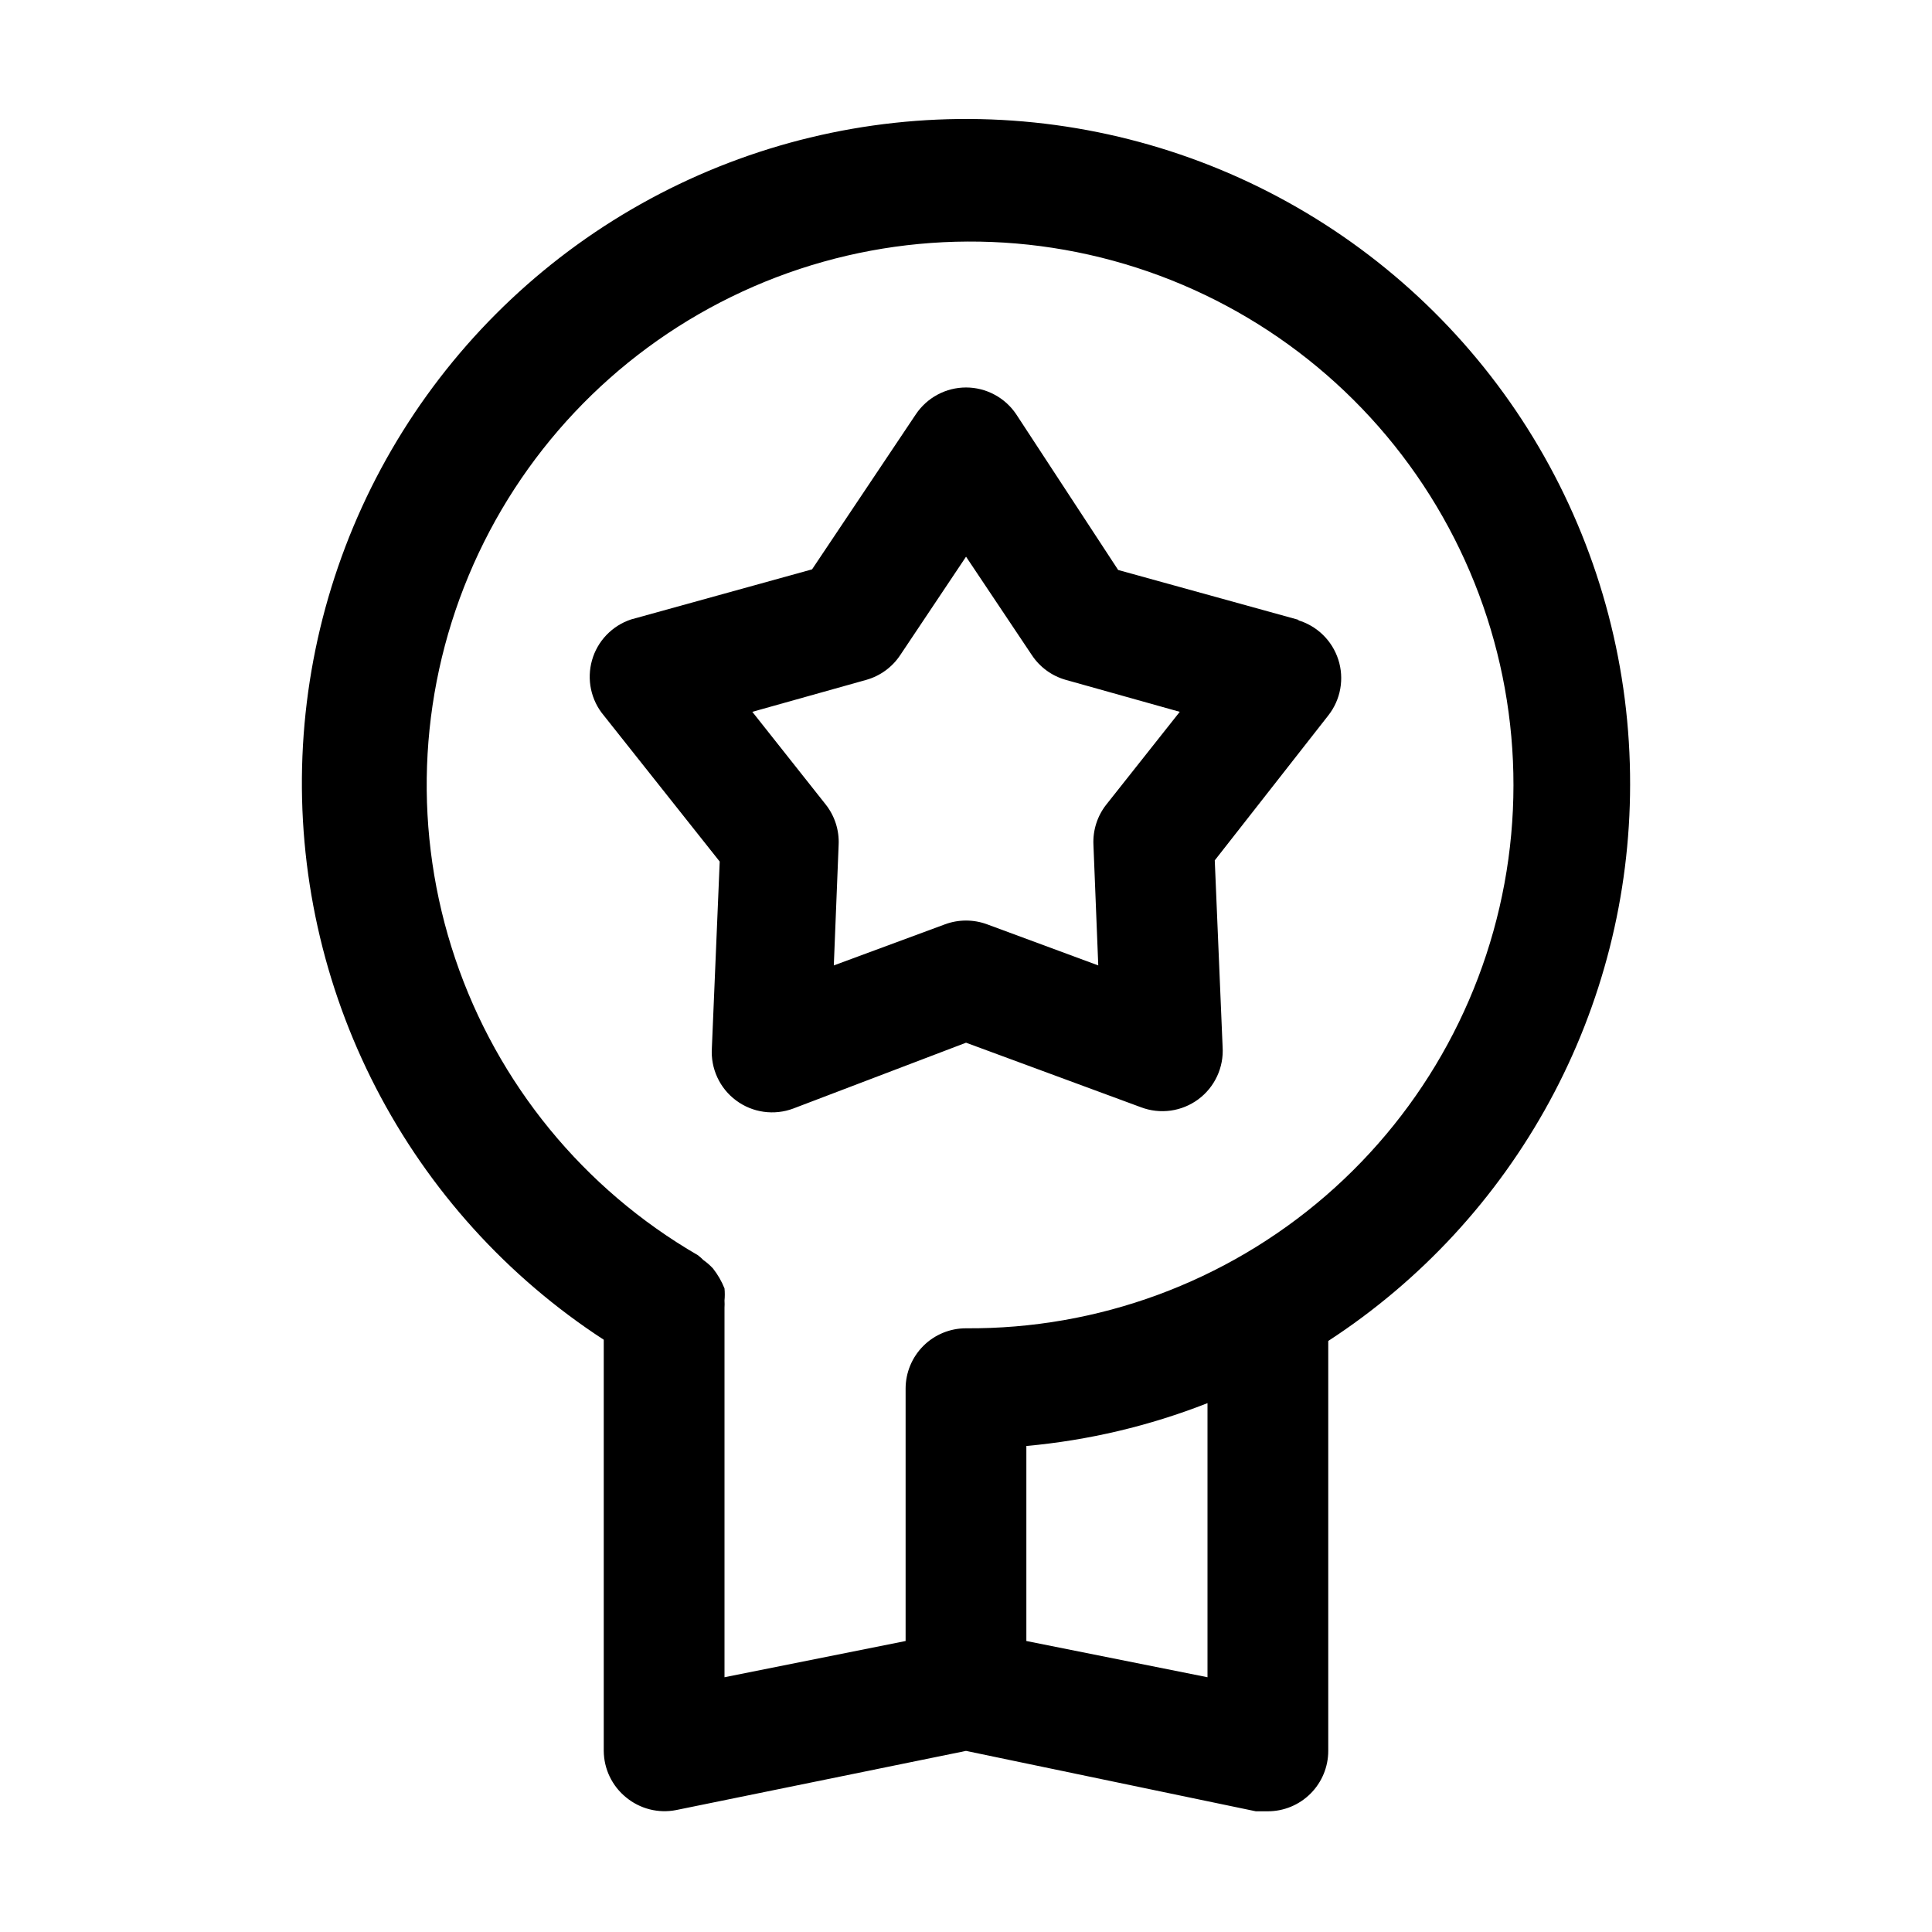
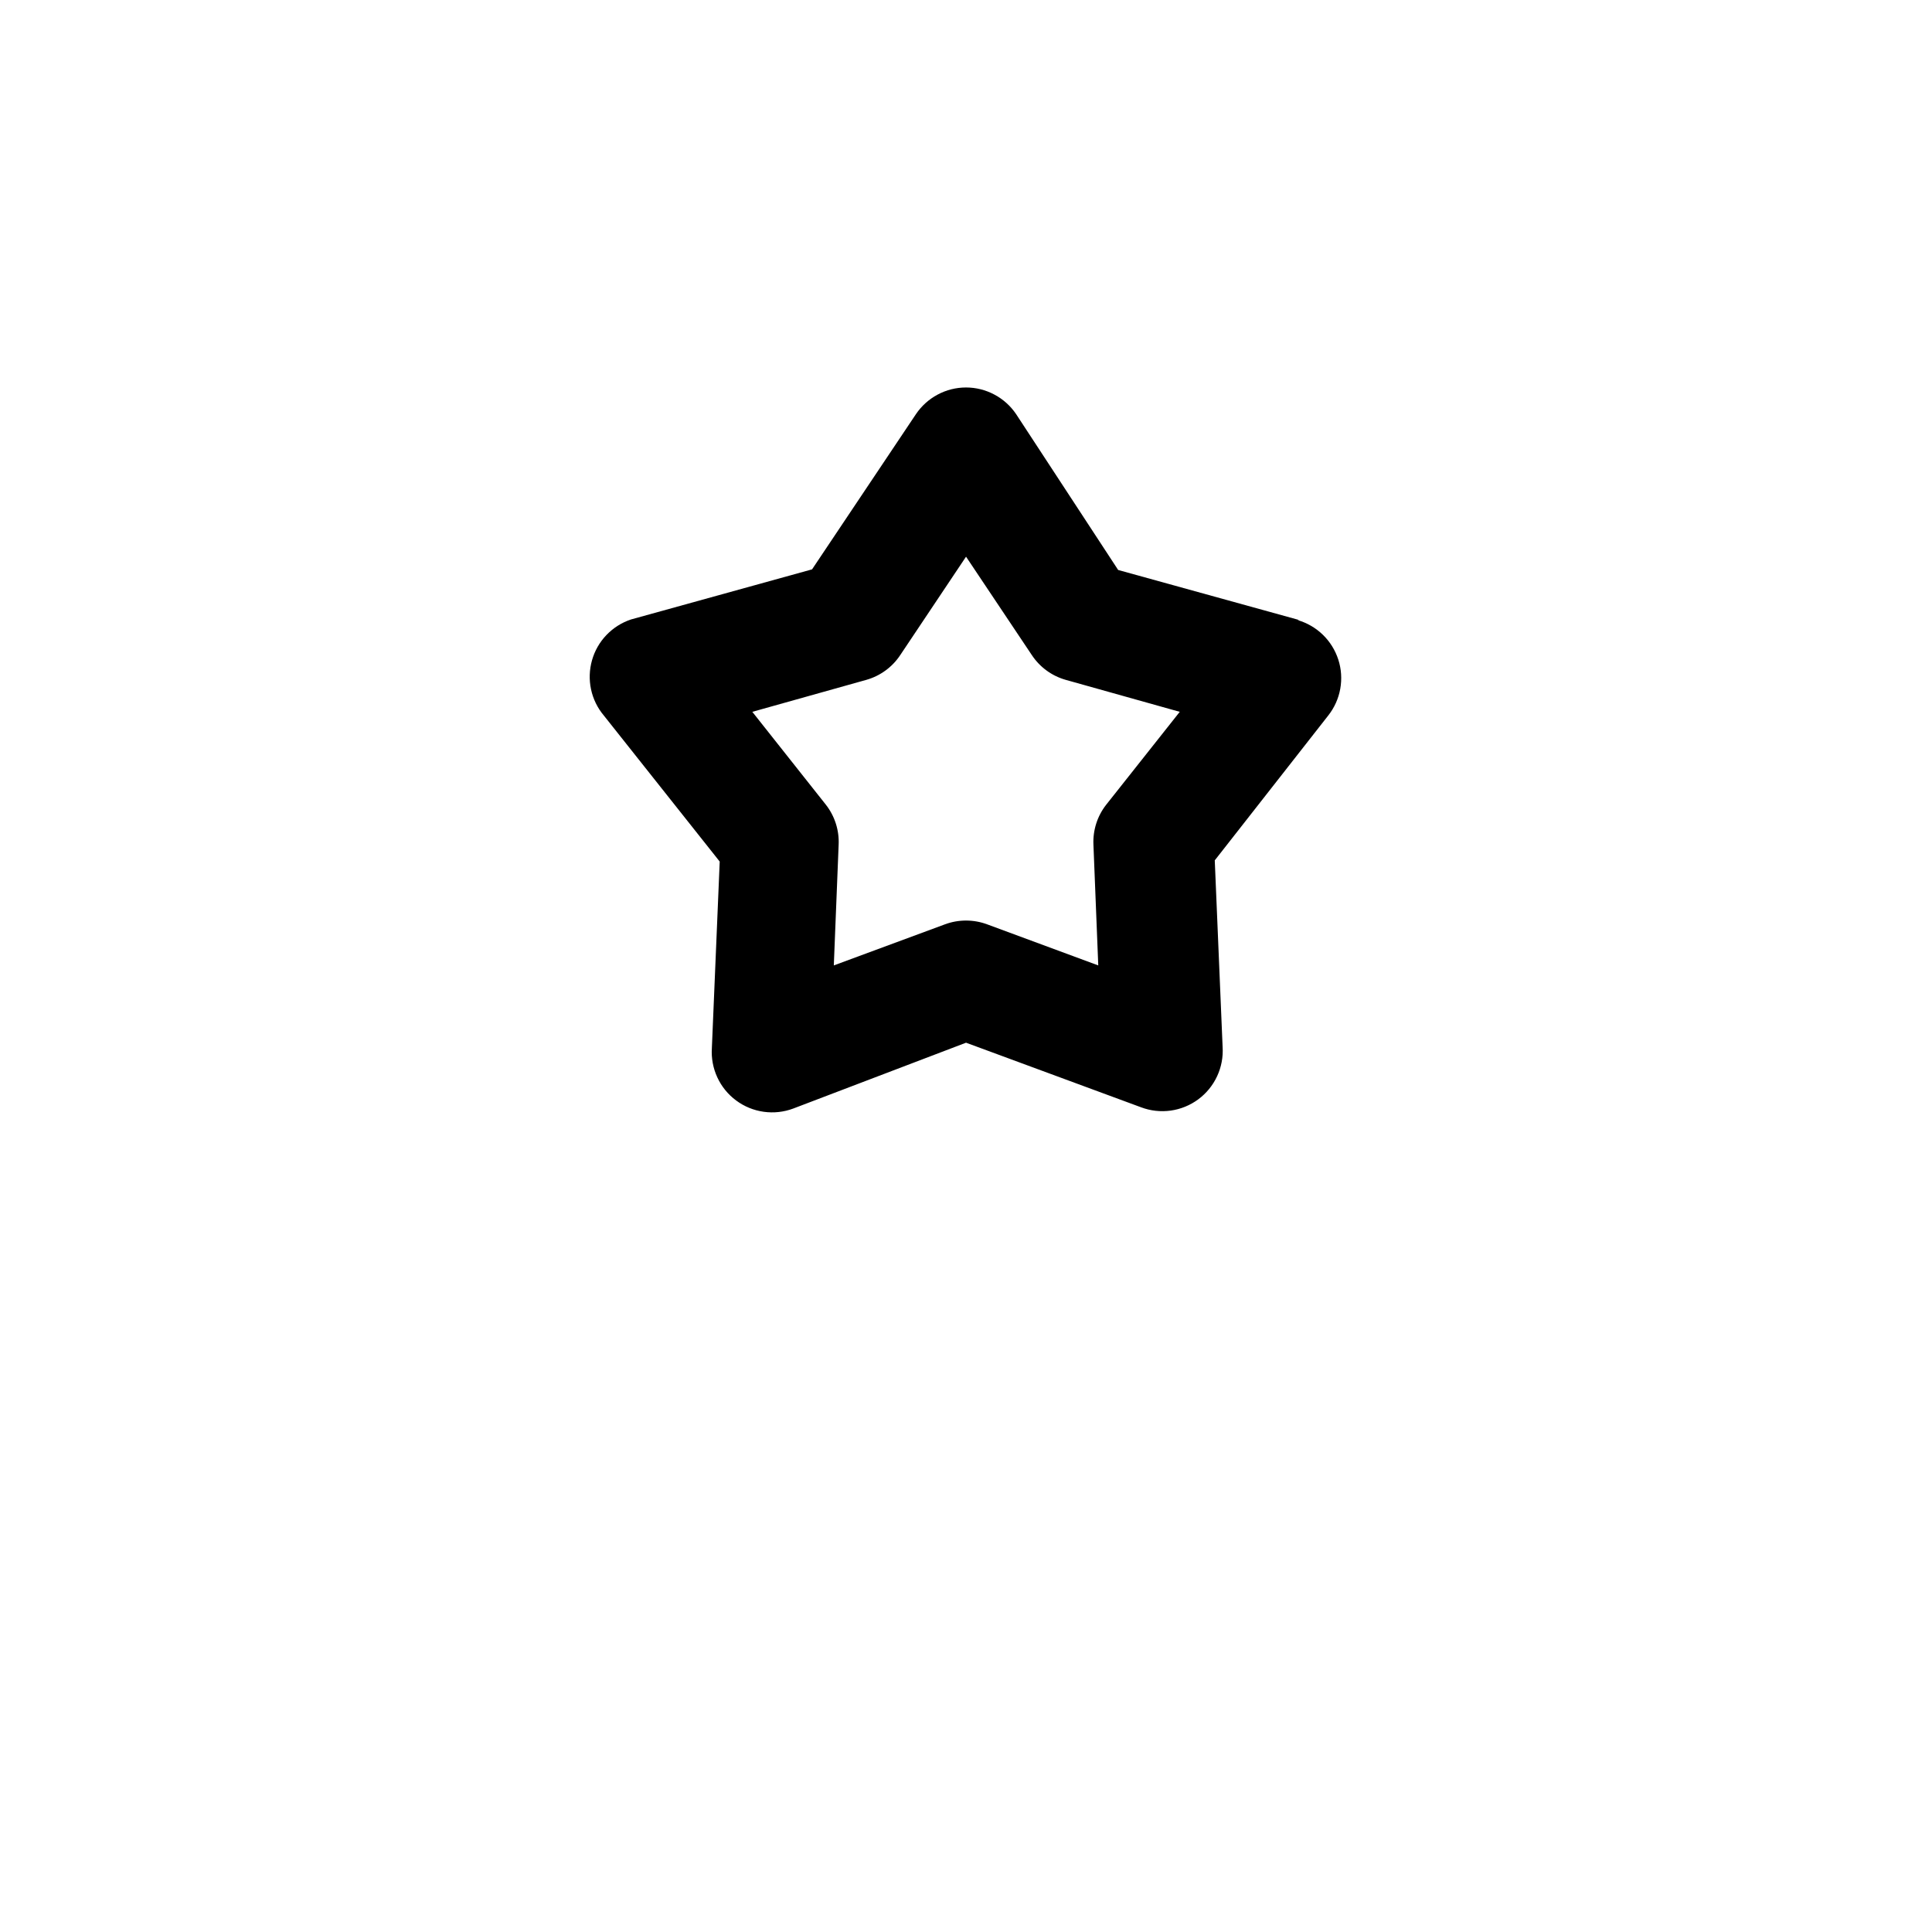
<svg xmlns="http://www.w3.org/2000/svg" width="50" height="50" viewBox="0 0 50 50" fill="none">
-   <path d="M42.187 20.313C42.195 17.333 41.428 14.402 39.962 11.808C38.495 9.213 36.379 7.045 33.821 5.516C31.264 3.986 28.352 3.148 25.373 3.083C22.393 3.019 19.448 3.73 16.826 5.147C14.205 6.564 11.997 8.639 10.419 11.167C8.841 13.695 7.948 16.59 7.827 19.568C7.706 22.546 8.361 25.504 9.728 28.152C11.095 30.8 13.127 33.047 15.625 34.672V45.313C15.627 45.544 15.679 45.771 15.779 45.979C15.879 46.187 16.024 46.371 16.203 46.516C16.381 46.663 16.59 46.769 16.815 46.826C17.039 46.883 17.273 46.889 17.5 46.844L25 45.313L32.5 46.876H32.812C33.227 46.876 33.624 46.711 33.917 46.418C34.21 46.125 34.375 45.727 34.375 45.313V34.704C36.771 33.144 38.741 31.011 40.105 28.498C41.469 25.986 42.185 23.172 42.187 20.313ZM31.25 43.407L26.562 42.469V37.422C28.17 37.276 29.748 36.903 31.25 36.313V43.407ZM25 34.376C24.585 34.376 24.188 34.54 23.895 34.833C23.602 35.126 23.437 35.524 23.437 35.938V42.469L18.75 43.407V33.844C18.754 33.782 18.754 33.719 18.75 33.657C18.76 33.553 18.76 33.448 18.75 33.344C18.676 33.159 18.576 32.986 18.453 32.829C18.378 32.747 18.294 32.674 18.203 32.61C18.159 32.565 18.112 32.523 18.062 32.485C15.106 30.774 12.873 28.046 11.781 24.809C10.689 21.573 10.812 18.05 12.128 14.898C13.443 11.746 15.861 9.18 18.93 7.68C21.998 6.18 25.508 5.848 28.803 6.746C32.099 7.644 34.955 9.711 36.838 12.56C38.721 15.41 39.503 18.847 39.037 22.231C38.571 25.615 36.89 28.713 34.307 30.948C31.724 33.183 28.416 34.401 25 34.376Z" fill="black" />
  <path d="M33.626 16.047L28.938 14.751L26.298 10.719C26.155 10.507 25.962 10.332 25.735 10.212C25.509 10.091 25.257 10.028 25.001 10.028C24.744 10.028 24.492 10.091 24.266 10.212C24.04 10.332 23.847 10.507 23.704 10.719L21.016 14.735L16.329 16.032C16.087 16.113 15.87 16.251 15.694 16.435C15.518 16.619 15.39 16.843 15.321 17.088C15.252 17.333 15.243 17.591 15.296 17.84C15.349 18.089 15.462 18.321 15.626 18.516L18.626 22.297L18.423 27.126C18.406 27.386 18.455 27.647 18.565 27.884C18.674 28.12 18.842 28.326 19.052 28.481C19.262 28.637 19.507 28.737 19.766 28.773C20.024 28.809 20.288 28.78 20.532 28.688L25.001 26.985L29.532 28.657C29.776 28.749 30.04 28.778 30.298 28.742C30.557 28.706 30.802 28.605 31.012 28.45C31.222 28.294 31.389 28.089 31.499 27.852C31.609 27.615 31.658 27.355 31.641 27.094L31.438 22.266L34.376 18.516C34.534 18.315 34.641 18.078 34.686 17.825C34.731 17.573 34.714 17.313 34.635 17.07C34.556 16.826 34.419 16.605 34.235 16.427C34.05 16.248 33.825 16.118 33.579 16.047H33.626ZM28.626 20.829C28.397 21.122 28.281 21.488 28.298 21.86L28.423 24.985L25.548 23.922C25.195 23.791 24.806 23.791 24.454 23.922L21.579 24.985L21.704 21.86C21.721 21.488 21.604 21.122 21.376 20.829L19.47 18.422L22.423 17.594C22.781 17.492 23.092 17.265 23.298 16.954L25.001 14.407L26.704 16.954C26.91 17.265 27.22 17.492 27.579 17.594L30.532 18.422L28.626 20.829Z" fill="black" />
</svg>